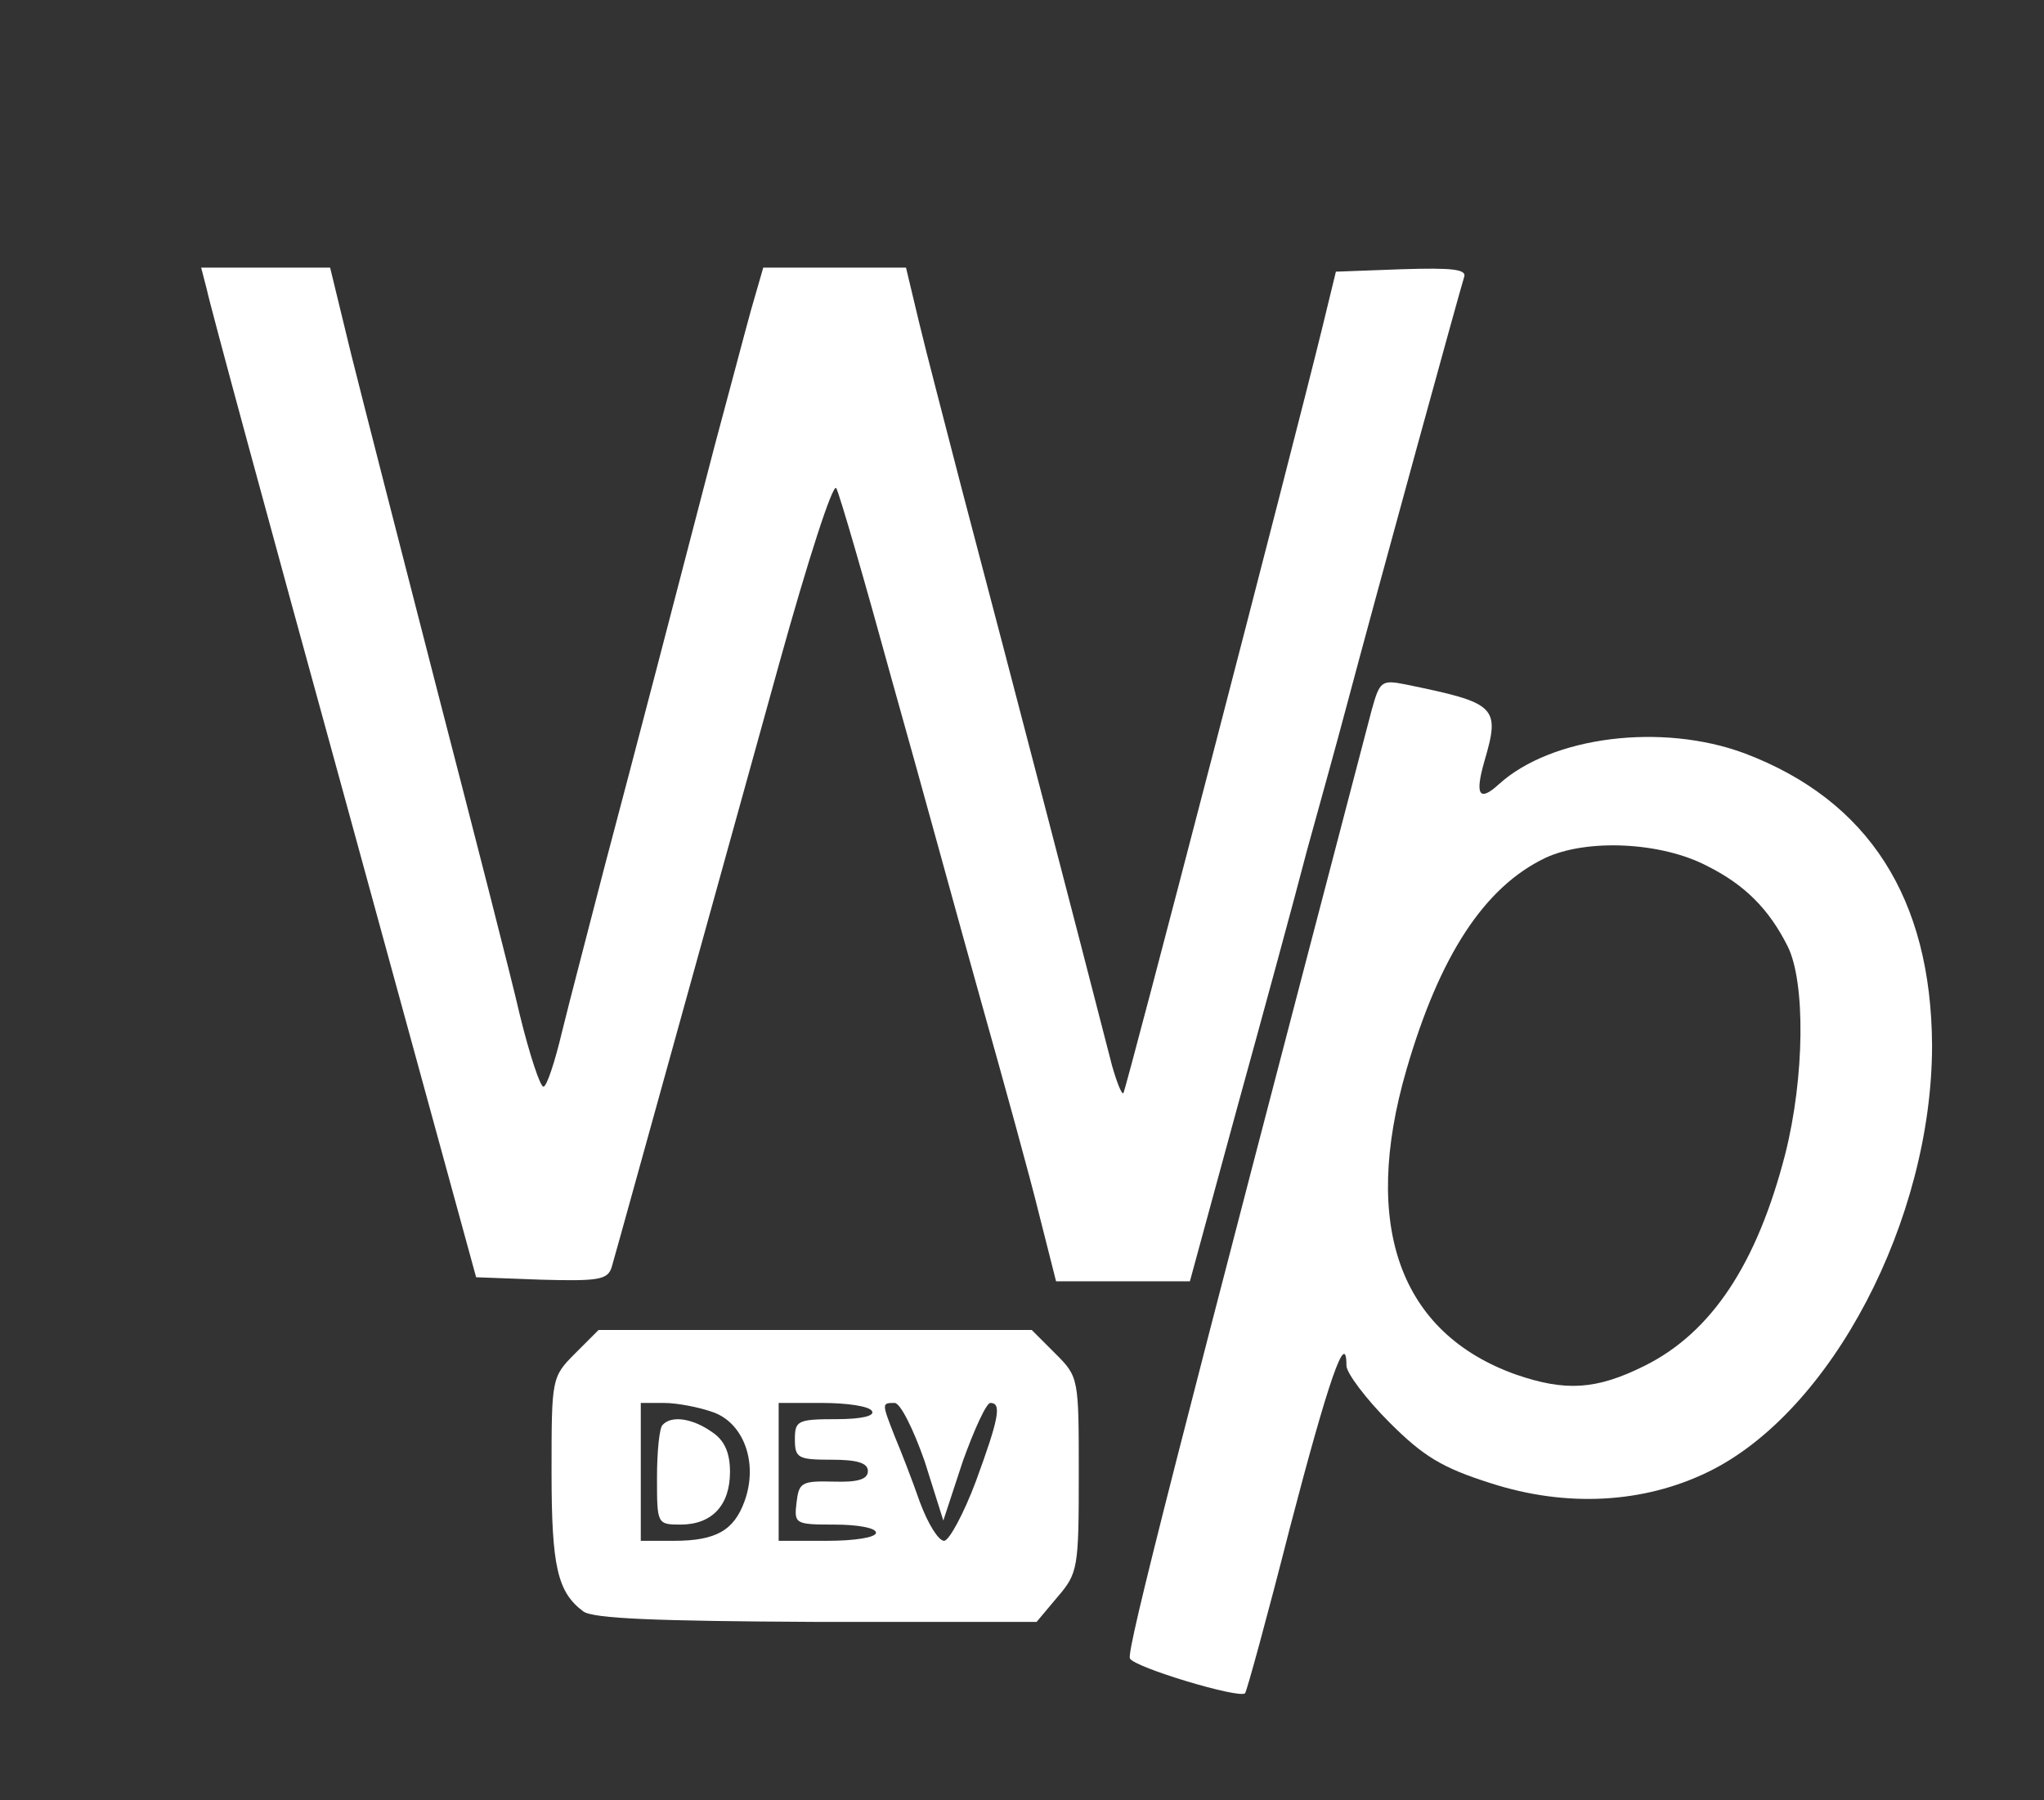
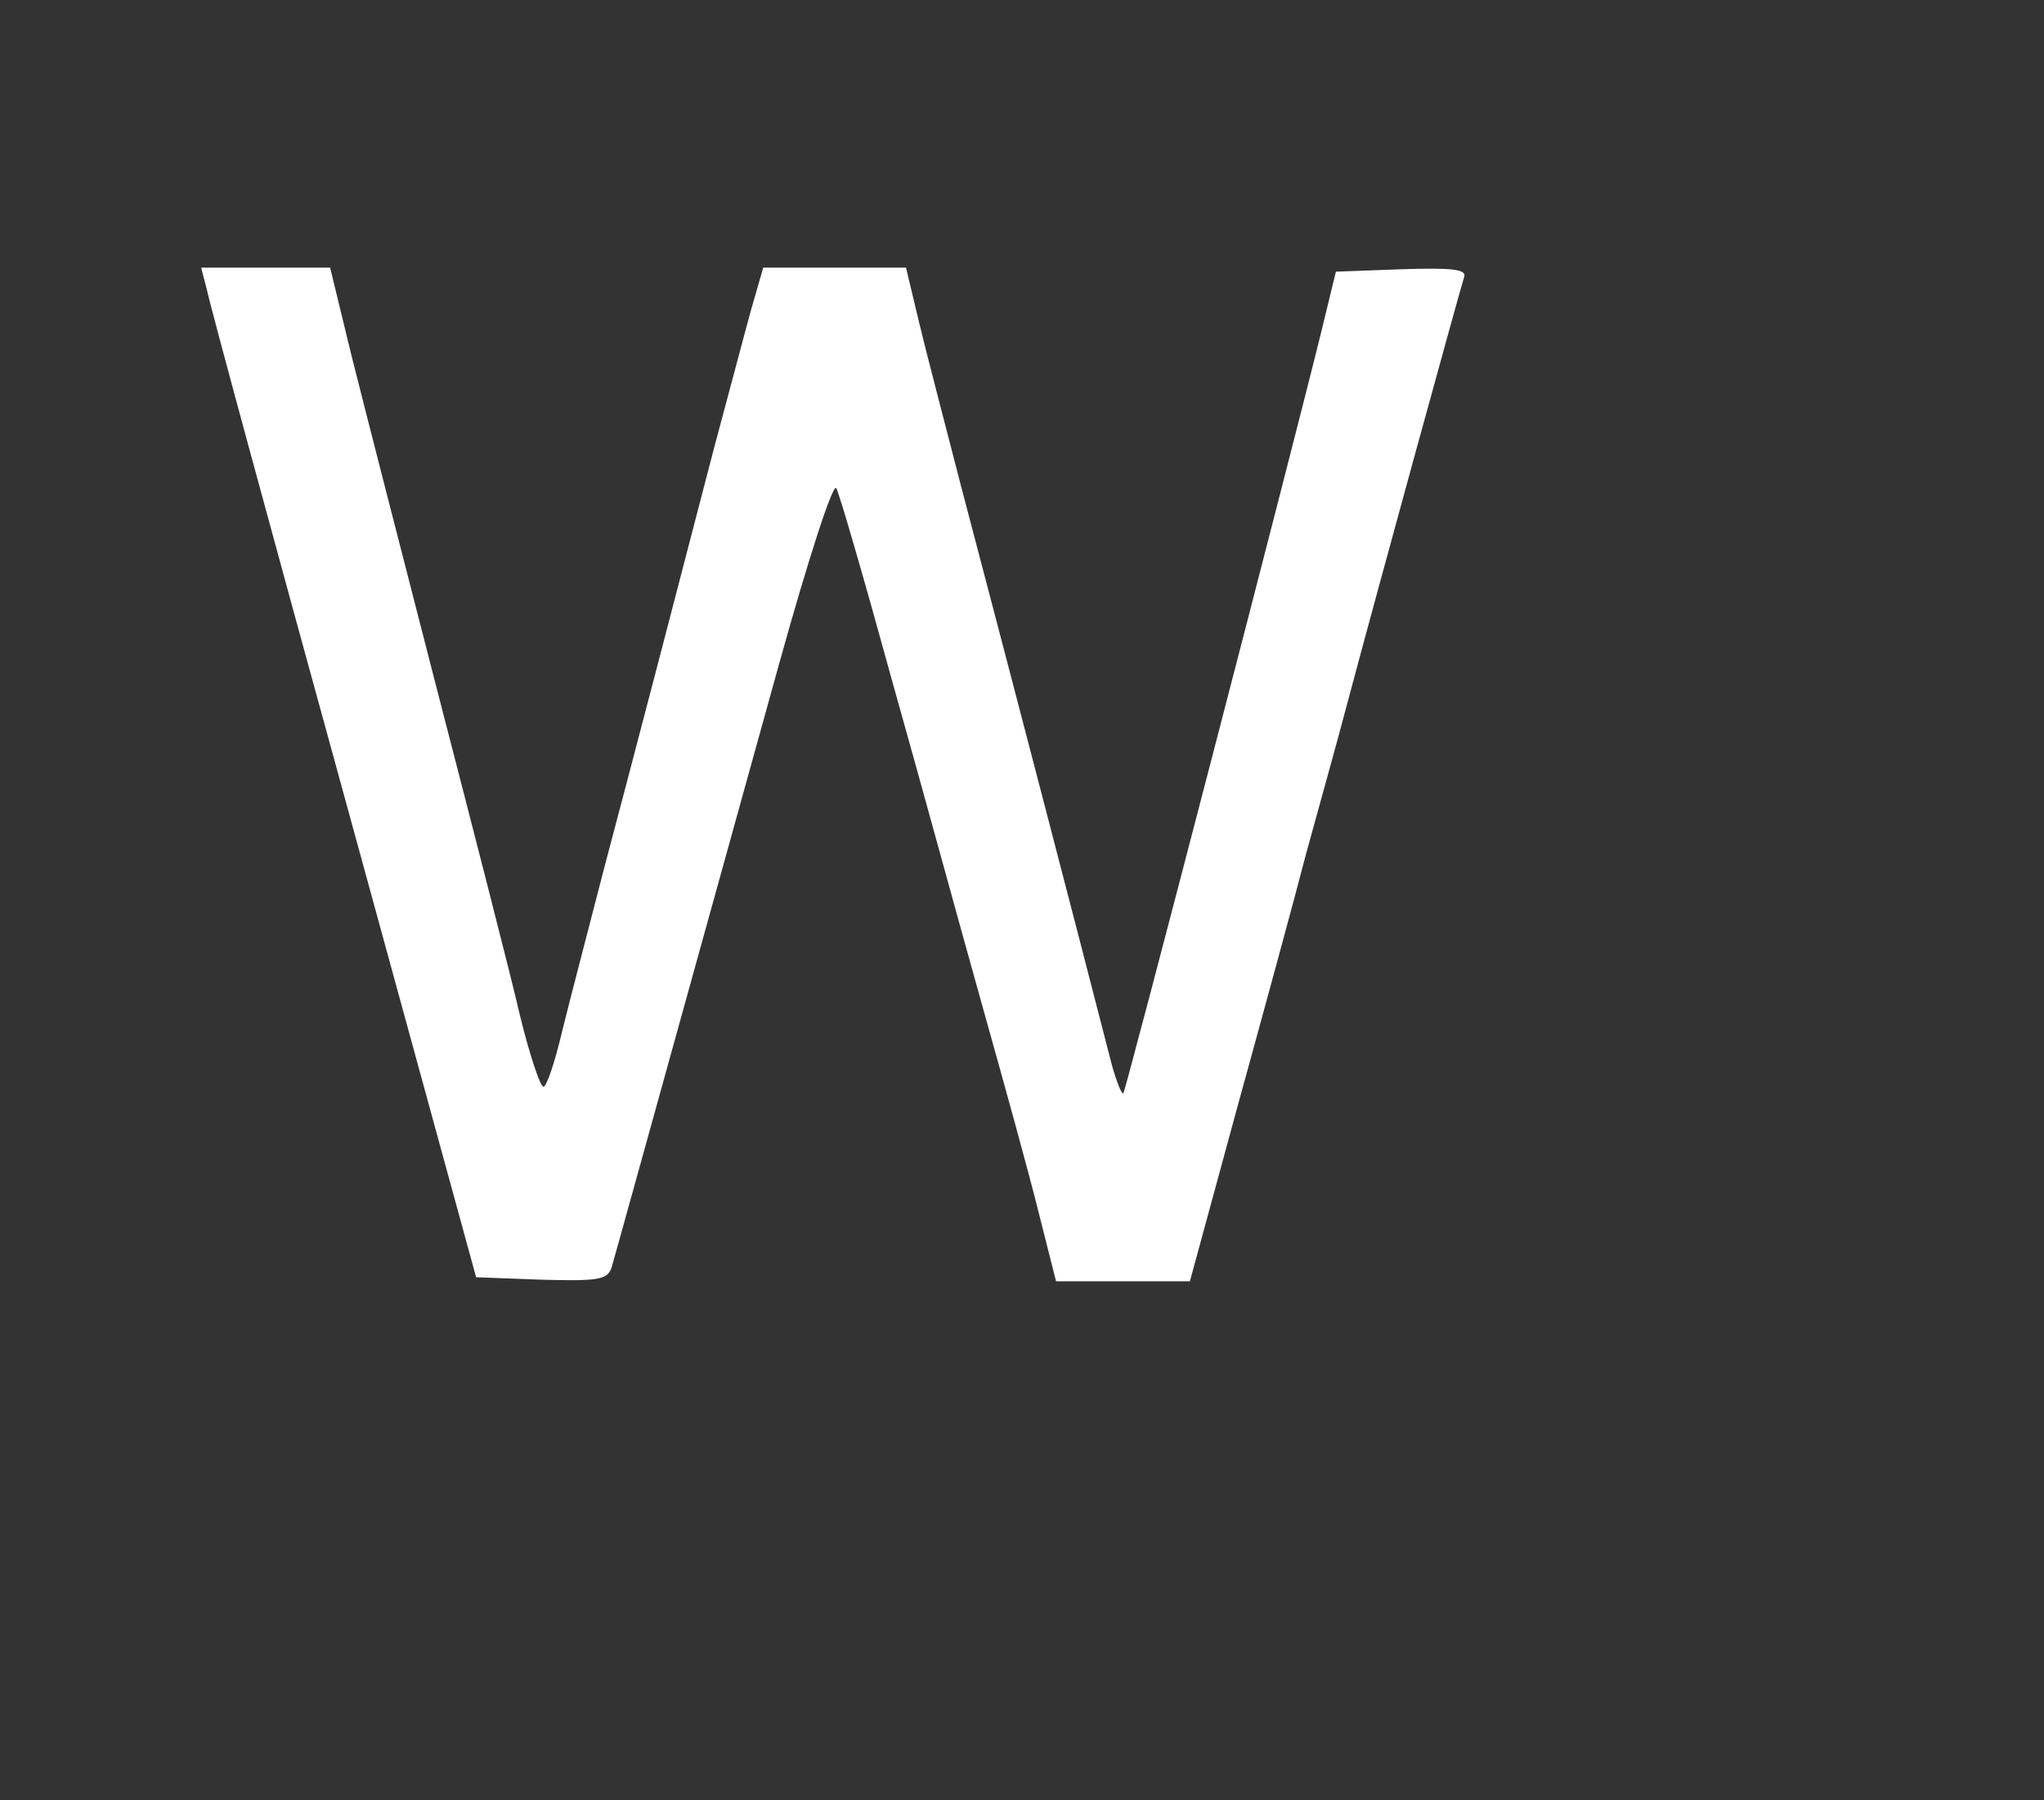
<svg xmlns="http://www.w3.org/2000/svg" width="252pt" height="222pt" viewBox="0 0 252 222" preserveAspectRatio="xMidYMid meet">
  <rect x="0" y="0" width="252" height="222" fill="#333333" stroke="none" />
  <g transform="translate(0,222) scale(0.1,-0.1)" fill="#fff" stroke="none">
    <path d="M255 1863 c3 -16 79 -296 169 -623 l163 -595 80 -3 c71 -2 82 0 87 15 5 17 37 133 207 746 35 126 66 222 70 215 4 -7 35 -114 69 -238 35 -124 84 -304 111 -400 27 -96 59 -212 70 -257 l21 -83 82 0 83 0 58 213 c32 116 71 259 86 317 16 58 38 137 48 175 41 154 142 521 146 533 4 10 -14 12 -77 10 l-81 -3 -17 -70 c-38 -155 -242 -940 -245 -943 -2 -2 -8 13 -14 34 -46 179 -117 452 -186 714 -19 74 -43 165 -52 203 l-16 67 -88 0 -88 0 -15 -52 c-8 -29 -28 -105 -45 -168 -47 -181 -97 -373 -136 -520 -19 -74 -43 -165 -52 -202 -9 -38 -19 -68 -23 -68 -4 0 -17 39 -29 88 -11 48 -57 227 -101 397 -44 171 -92 358 -107 418 l-26 107 -80 0 -79 0 7 -27z" />
-     <path d="M1691 1344 c-239 -913 -302 -1158 -298 -1169 5 -11 135 -50 142 -43 2 2 27 93 55 203 48 184 70 247 70 201 0 -9 24 -41 53 -70 42 -42 65 -56 125 -75 93 -30 188 -25 268 14 152 74 276 311 276 526 -1 181 -78 302 -231 360 -102 38 -238 21 -303 -38 -24 -22 -30 -14 -18 28 20 68 15 72 -97 95 -30 6 -32 4 -42 -32z m414 -192 c46 -23 76 -53 99 -99 22 -44 21 -161 -3 -256 -35 -136 -91 -220 -173 -261 -60 -30 -98 -32 -159 -11 -143 51 -191 183 -135 376 41 141 96 225 171 261 51 24 143 20 200 -10z" />
-     <path d="M709 551 c-29 -29 -29 -31 -29 -146 0 -116 7 -148 39 -172 12 -9 90 -12 288 -13 l271 0 26 31 c25 29 26 36 26 151 0 119 0 120 -29 149 l-29 29 -267 0 -267 0 -29 -29z m169 -72 c39 -13 57 -63 40 -110 -13 -36 -35 -49 -87 -49 l-41 0 0 85 0 85 29 0 c15 0 42 -5 59 -11z m197 1 c4 -6 -13 -10 -44 -10 -48 0 -51 -2 -51 -25 0 -23 4 -25 45 -25 32 0 45 -4 45 -14 0 -10 -12 -14 -42 -13 -40 1 -43 -1 -46 -26 -3 -26 -2 -27 47 -27 28 0 51 -4 51 -10 0 -6 -27 -10 -60 -10 l-60 0 0 85 0 85 54 0 c30 0 58 -4 61 -10z m65 -62 l23 -73 24 73 c14 39 29 72 34 72 14 0 11 -18 -18 -97 -15 -40 -33 -73 -39 -73 -7 0 -20 21 -30 48 -9 26 -23 62 -31 81 -16 41 -16 41 0 41 7 0 23 -32 37 -72z" />
-     <path d="M817 463 c-4 -3 -7 -33 -7 -65 0 -57 0 -58 29 -58 39 0 61 24 61 65 0 24 -7 39 -22 49 -24 17 -50 21 -61 9z" />
  </g>
</svg>